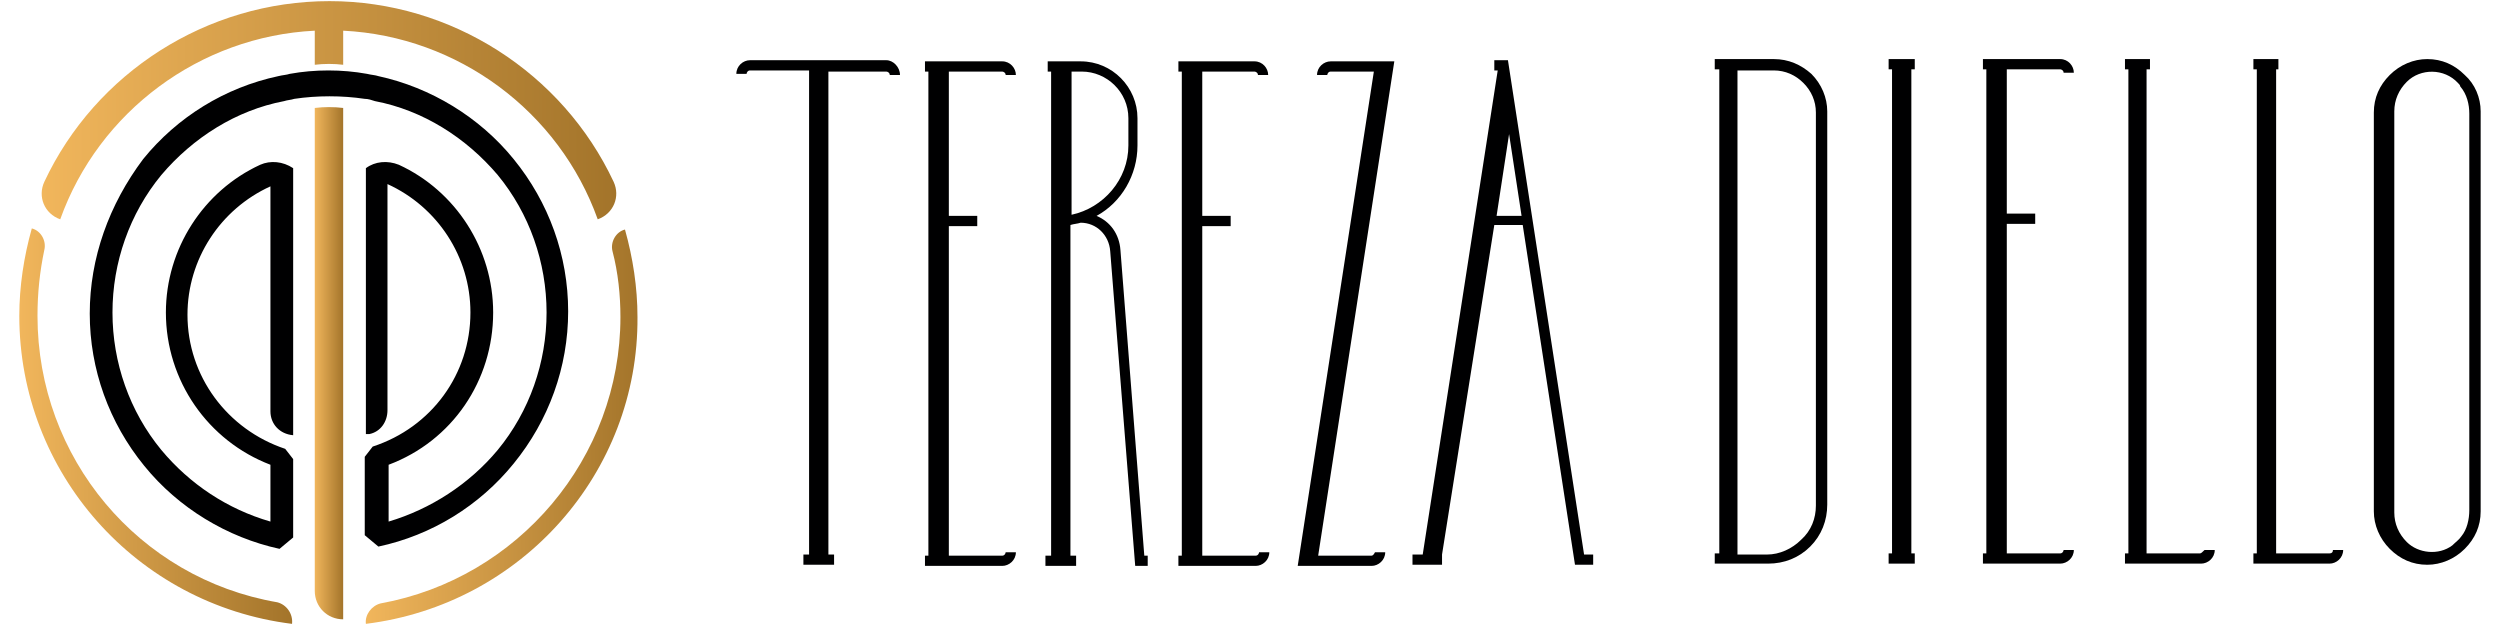
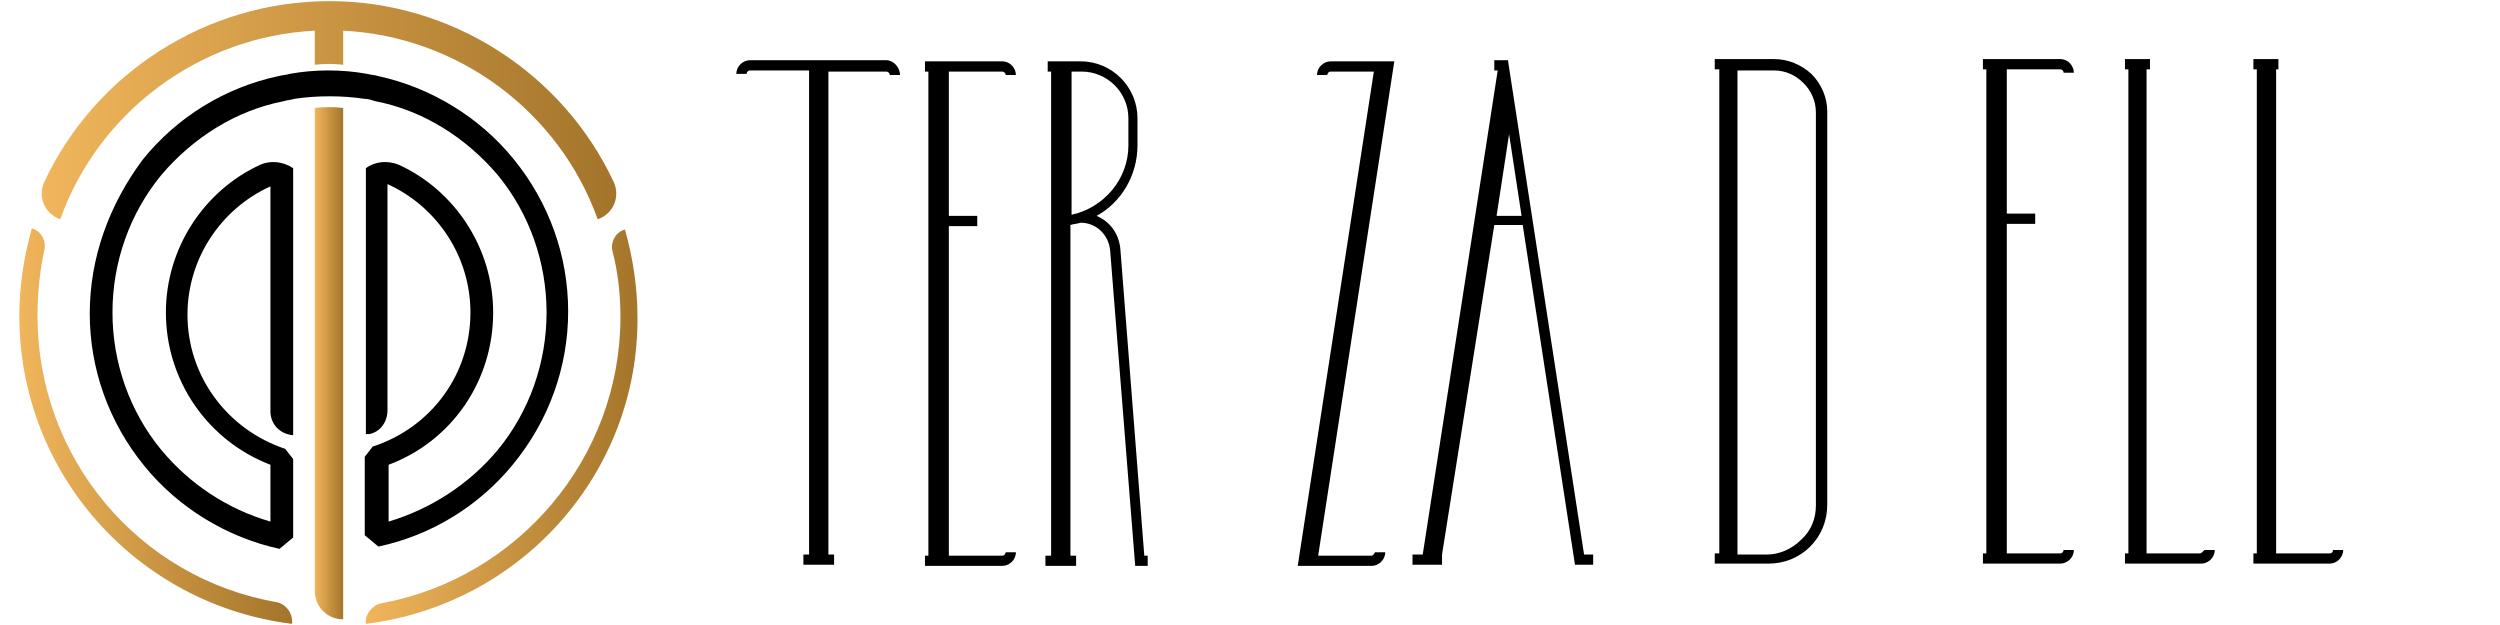
<svg xmlns="http://www.w3.org/2000/svg" width="220" height="55" viewBox="0 0 220 55" fill="none">
  <path fill-rule="evenodd" clip-rule="evenodd" d="M25.699 54.9C11.999 53.2 1.699 41.6 1.699 27.8C1.699 25.2 2.099 22.6 2.799 20.1C3.599 20.3 4.099 21.2 3.899 22C3.499 23.9 3.299 25.8 3.299 27.8C3.299 40.3 12.199 50.9 24.399 53C25.199 53.2 25.799 54 25.699 54.9Z" fill="url(#paint0_linear_1123_150)" />
  <path fill-rule="evenodd" clip-rule="evenodd" d="M32.198 54.899C32.098 54.099 32.698 53.299 33.498 53.099C45.598 50.899 54.598 40.299 54.598 27.899C54.598 25.999 54.398 23.999 53.898 22.099C53.698 21.299 54.198 20.399 54.998 20.199C55.698 22.699 56.098 25.299 56.098 27.899C56.198 41.599 45.898 53.199 32.198 54.899Z" fill="url(#paint1_linear_1123_150)" />
  <path fill-rule="evenodd" clip-rule="evenodd" d="M54 16C49.5 6.4 39.7 0.1 29 0.1C18.2 0.1 8.4 6.4 3.9 16C3.3 17.3 3.9 18.8 5.3 19.3C8.7 9.8 17.6 3.2 27.7 2.7V5.7C28.5 5.6 29.4 5.6 30.2 5.7V2.7C40.3 3.2 49.2 9.8 52.6 19.3C54 18.8 54.6 17.3 54 16Z" fill="url(#paint2_linear_1123_150)" />
  <path fill-rule="evenodd" clip-rule="evenodd" d="M27.699 9.5V52C27.699 53.4 28.799 54.5 30.199 54.5V9.5C29.399 9.4 28.499 9.4 27.699 9.5Z" fill="url(#paint3_linear_1123_150)" />
  <path fill-rule="evenodd" clip-rule="evenodd" d="M43.798 15.399C46.598 18.799 48.098 23.099 48.098 27.499C48.098 31.899 46.598 36.199 43.798 39.599C41.298 42.599 37.898 44.799 34.198 45.899V40.899C39.798 38.799 43.398 33.499 43.398 27.499C43.398 21.899 40.098 16.799 35.098 14.499C34.098 14.099 32.998 14.199 32.198 14.799V38.199C32.298 38.199 32.398 38.199 32.498 38.199C33.498 37.999 34.098 37.099 34.098 36.099V16.199C38.498 18.199 41.398 22.599 41.398 27.499C41.398 32.899 37.998 37.599 32.798 39.299L32.098 40.199V47.099L33.298 48.099C37.998 47.099 42.198 44.499 45.198 40.799C48.298 36.999 49.998 32.299 49.998 27.399C49.998 22.499 48.298 17.799 45.198 13.999C42.198 10.299 37.898 7.699 33.298 6.699C32.998 6.599 32.698 6.599 32.298 6.499C30.098 6.099 27.698 6.099 25.498 6.499C25.198 6.599 24.898 6.599 24.498 6.699C19.798 7.699 15.598 10.299 12.598 13.999C9.598 17.999 7.898 22.699 7.898 27.599C7.898 32.499 9.598 37.199 12.698 40.999C15.698 44.699 19.998 47.299 24.598 48.299L25.798 47.299V40.399L25.098 39.499C19.998 37.799 16.498 33.099 16.498 27.699C16.498 22.799 19.398 18.399 23.798 16.399V36.199C23.798 37.299 24.598 38.199 25.798 38.299V20.599V14.799C24.898 14.199 23.798 14.099 22.898 14.499C17.898 16.799 14.598 21.899 14.598 27.499C14.598 33.499 18.298 38.799 23.798 40.899V45.899C19.998 44.799 16.698 42.599 14.198 39.599C11.398 36.199 9.898 31.899 9.898 27.499C9.898 23.099 11.398 18.799 14.198 15.399C16.998 12.099 20.798 9.699 24.998 8.899C25.298 8.799 25.598 8.799 25.898 8.699C27.898 8.399 30.098 8.399 32.098 8.699C32.398 8.699 32.698 8.799 32.998 8.899C37.198 9.699 40.998 12.099 43.798 15.399Z" fill="#000001" />
  <path fill-rule="evenodd" clip-rule="evenodd" d="M159.798 44.499C159.798 45.599 159.398 46.699 158.498 47.499C157.698 48.299 156.598 48.799 155.498 48.799H152.898V6.199H156.098C157.098 6.199 157.998 6.599 158.698 7.299C159.398 7.999 159.798 8.899 159.798 9.899V44.499ZM156.098 5.199H150.898V6.099H151.298V48.699H150.898V49.599H155.598C156.998 49.599 158.298 49.099 159.298 48.099C160.298 47.099 160.798 45.799 160.798 44.399V9.799C160.798 8.599 160.298 7.399 159.398 6.499C158.498 5.699 157.398 5.199 156.098 5.199Z" fill="#000001" />
-   <path fill-rule="evenodd" clip-rule="evenodd" d="M217.298 44.899C217.298 45.699 217.098 46.599 216.598 47.199C216.398 47.499 216.098 47.699 215.798 47.999C214.598 48.899 212.798 48.699 211.798 47.699C211.098 46.999 210.698 46.099 210.698 45.099V9.799C210.698 8.799 211.098 7.899 211.798 7.199C212.998 5.999 215.098 5.999 216.298 7.299C216.398 7.399 216.498 7.499 216.498 7.599C217.098 8.299 217.298 9.199 217.298 9.999V44.899ZM216.898 6.599C215.998 5.699 214.898 5.199 213.598 5.199C212.398 5.199 211.198 5.699 210.298 6.599C209.398 7.499 208.898 8.599 208.898 9.899V44.999C208.898 46.199 209.398 47.399 210.298 48.299C211.198 49.199 212.298 49.699 213.598 49.699C214.798 49.699 215.998 49.199 216.898 48.299C217.798 47.399 218.298 46.299 218.298 44.999V9.799C218.298 8.599 217.798 7.399 216.898 6.599Z" fill="#000001" />
  <path fill-rule="evenodd" clip-rule="evenodd" d="M181.298 6.099C181.398 6.099 181.598 6.199 181.598 6.399H182.498C182.498 5.799 181.998 5.199 181.298 5.199H174.498V6.099H174.798V48.699H174.498V49.599H181.298C181.898 49.599 182.498 49.099 182.498 48.399H181.598C181.598 48.499 181.498 48.699 181.298 48.699H176.598V19.699H179.098V18.799H176.598V6.099H181.298Z" fill="#000001" />
  <path fill-rule="evenodd" clip-rule="evenodd" d="M193.598 48.699H188.898V6.099H189.198V5.199H186.998V6.099H187.298V48.699H186.998V49.599H193.698C194.298 49.599 194.898 49.099 194.898 48.399H193.998C193.798 48.599 193.698 48.699 193.598 48.699Z" fill="#000001" />
  <path fill-rule="evenodd" clip-rule="evenodd" d="M204.999 48.699H200.299V6.099H200.499V5.199H198.299V6.099H198.599V48.699H198.299V49.599H204.999C205.599 49.599 206.199 49.099 206.199 48.399H205.299C205.299 48.599 205.199 48.699 204.999 48.699Z" fill="#000001" />
-   <path fill-rule="evenodd" clip-rule="evenodd" d="M166.199 6.099H166.499V48.699H166.199V49.599H168.499V48.699H168.199V6.099H168.499V5.199H166.199V6.099Z" fill="#000001" />
  <path fill-rule="evenodd" clip-rule="evenodd" d="M77.999 5.299H65.999C65.399 5.299 64.799 5.799 64.799 6.499H65.699C65.699 6.399 65.799 6.199 65.999 6.199H71.199V48.799H70.699V49.699H73.399V48.799H72.899V6.299H77.999C78.099 6.299 78.299 6.399 78.299 6.599H79.199C79.199 5.899 78.599 5.299 77.999 5.299Z" fill="#000001" />
  <path fill-rule="evenodd" clip-rule="evenodd" d="M131.699 18.999L132.799 11.799L133.899 18.999H131.699ZM132.699 5.299H131.499V6.199H131.799L125.199 48.799H124.299V49.699H126.899V48.799L131.499 19.799H133.999L138.599 49.699H140.199V48.799H139.399L132.699 5.299Z" fill="#000001" />
  <path fill-rule="evenodd" clip-rule="evenodd" d="M88.198 6.299C88.298 6.299 88.498 6.399 88.498 6.599H89.398C89.398 5.999 88.898 5.399 88.198 5.399H81.398V6.299H81.698V48.899H81.398V49.799H88.198C88.798 49.799 89.398 49.299 89.398 48.599H88.498C88.498 48.699 88.398 48.899 88.198 48.899H83.498V19.899H85.998V18.999H83.498V6.299H88.198Z" fill="#000001" />
  <path fill-rule="evenodd" clip-rule="evenodd" d="M94.298 18.899V6.299H95.198C97.398 6.299 99.298 8.099 99.298 10.399V12.799C99.298 15.799 97.098 18.299 94.298 18.899ZM98.598 21.999C98.498 20.599 97.698 19.499 96.498 18.999C98.698 17.799 100.098 15.399 100.098 12.799V10.399C100.098 7.699 97.898 5.399 95.098 5.399H92.198V6.299H92.498V48.899H91.998V49.799H94.698V48.899H94.198V19.799C94.498 19.699 94.798 19.699 95.098 19.599C96.498 19.599 97.598 20.699 97.698 22.099L99.898 49.799H100.998V48.899H100.698L98.598 21.999Z" fill="#000001" />
  <path fill-rule="evenodd" clip-rule="evenodd" d="M120.699 48.899H115.999L122.699 5.399H117.099C116.499 5.399 115.899 5.899 115.899 6.599H116.799C116.799 6.499 116.899 6.299 117.099 6.299H120.899L114.199 49.799H120.699C121.299 49.799 121.899 49.299 121.899 48.599H120.999C120.899 48.799 120.799 48.899 120.699 48.899Z" fill="#000001" />
-   <path fill-rule="evenodd" clip-rule="evenodd" d="M110.399 6.299C110.499 6.299 110.699 6.399 110.699 6.599H111.599C111.599 5.999 111.099 5.399 110.399 5.399H103.699V6.299H103.999V48.899H103.699V49.799H110.499C111.099 49.799 111.699 49.299 111.699 48.599H110.799C110.799 48.699 110.699 48.899 110.499 48.899H105.799V19.899H108.299V18.999H105.799V6.299H110.399Z" fill="#000001" />
  <defs>
    <linearGradient id="paint0_linear_1123_150" x1="1.744" y1="37.515" x2="25.681" y2="37.515" gradientUnits="userSpaceOnUse">
      <stop stop-color="#F1B65C" />
      <stop offset="1" stop-color="#A3742A" />
    </linearGradient>
    <linearGradient id="paint1_linear_1123_150" x1="32.224" y1="37.516" x2="56.17" y2="37.516" gradientUnits="userSpaceOnUse">
      <stop stop-color="#F1B65C" />
      <stop offset="1" stop-color="#A3742A" />
    </linearGradient>
    <linearGradient id="paint2_linear_1123_150" x1="3.668" y1="9.737" x2="54.248" y2="9.737" gradientUnits="userSpaceOnUse">
      <stop stop-color="#F1B65C" />
      <stop offset="1" stop-color="#A3742A" />
    </linearGradient>
    <linearGradient id="paint3_linear_1123_150" x1="27.689" y1="31.983" x2="30.226" y2="31.983" gradientUnits="userSpaceOnUse">
      <stop stop-color="#F1B65C" />
      <stop offset="1" stop-color="#A3742A" />
    </linearGradient>
  </defs>
</svg>